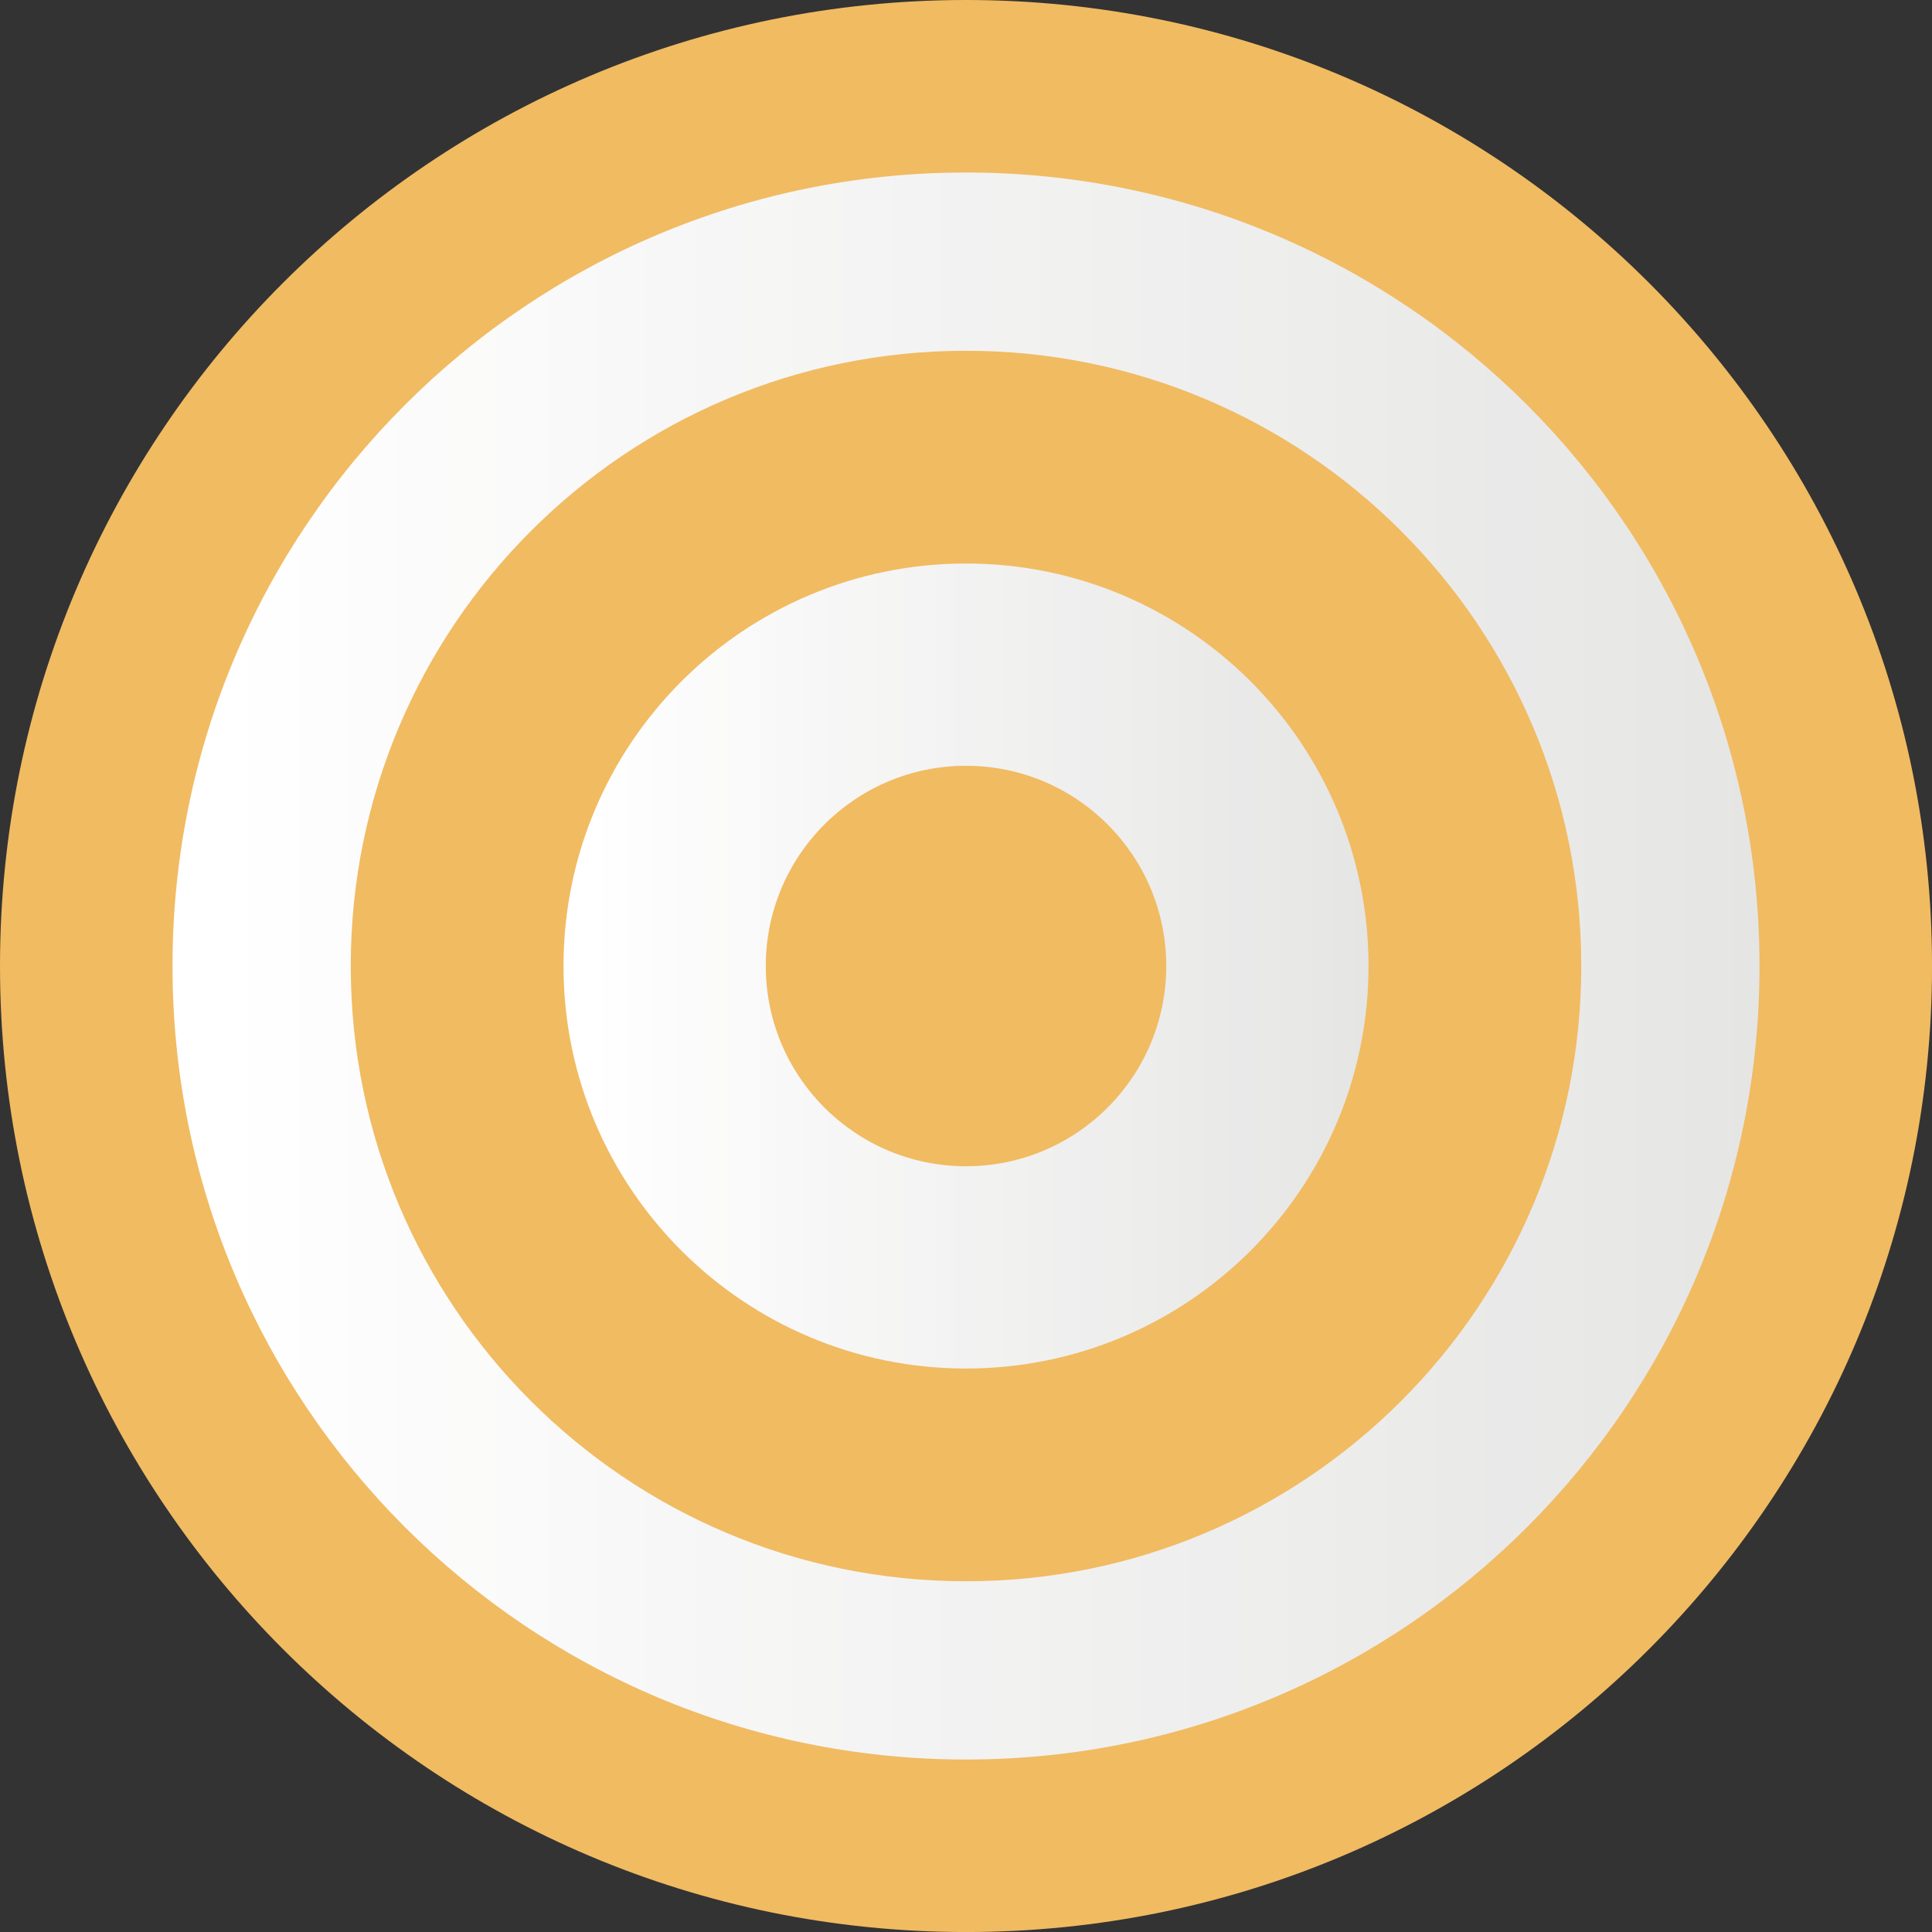
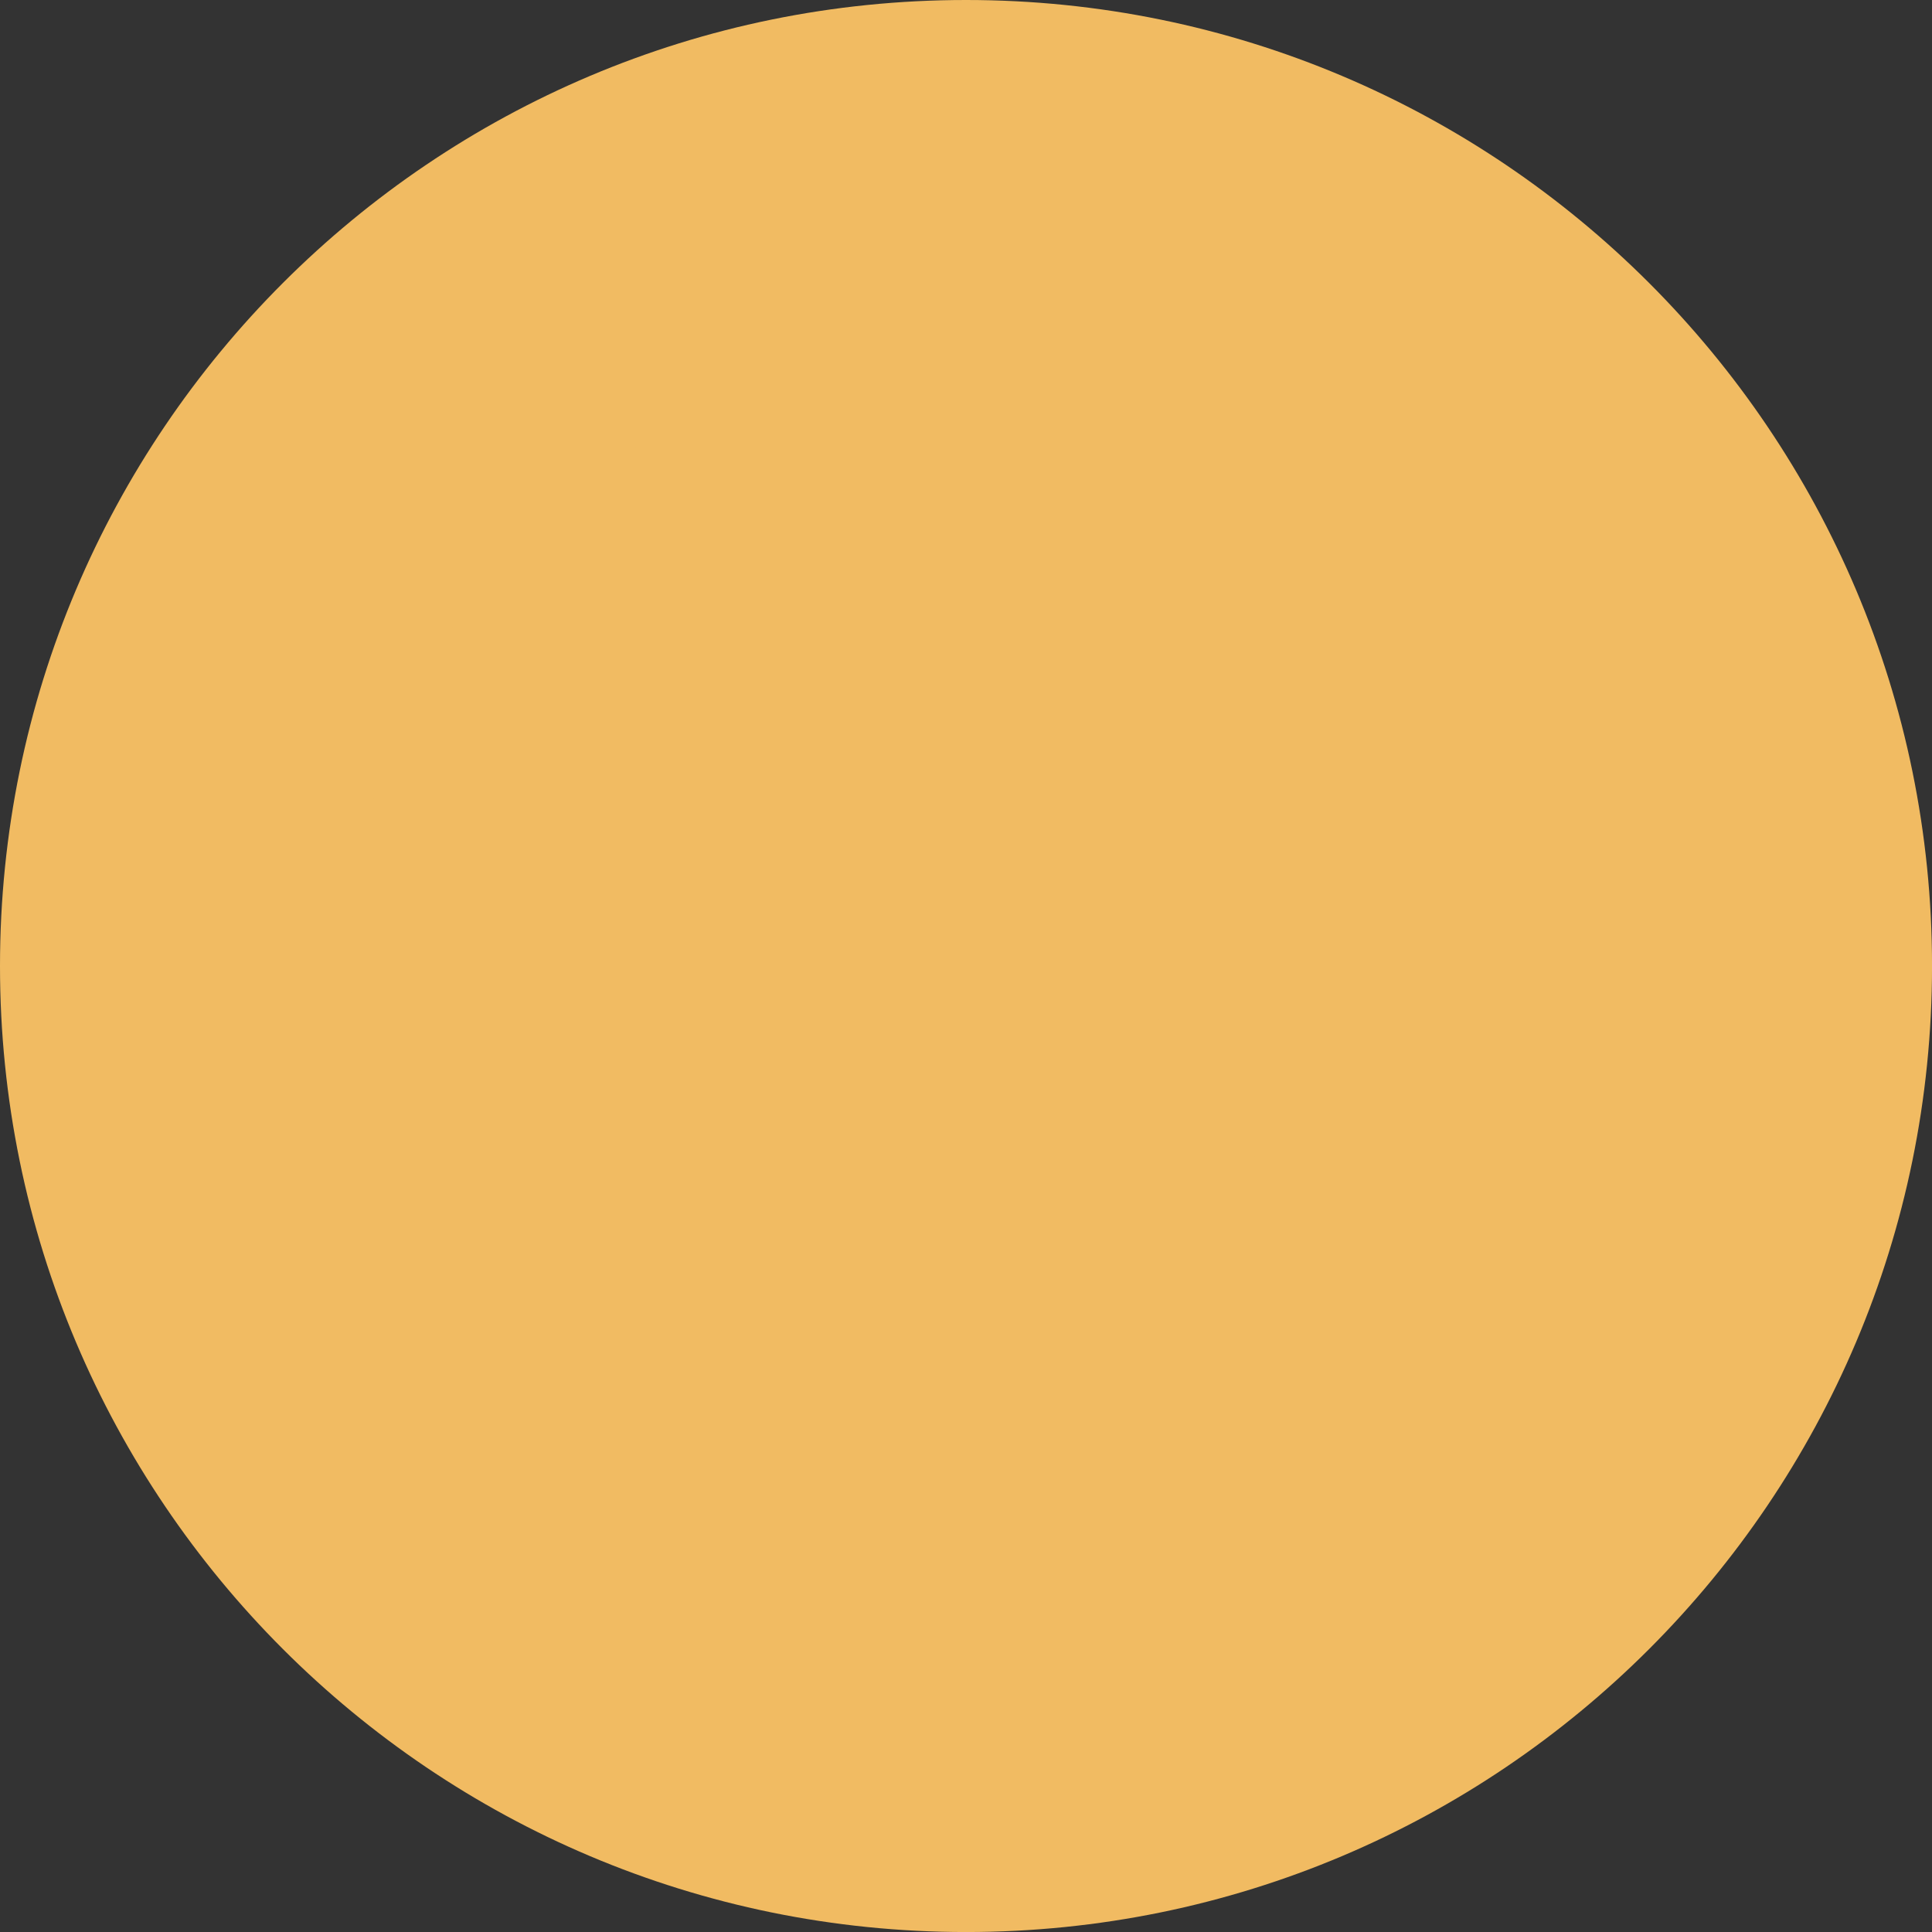
<svg xmlns="http://www.w3.org/2000/svg" xmlns:xlink="http://www.w3.org/1999/xlink" fill="#000000" height="1245.7" preserveAspectRatio="xMidYMid meet" version="1" viewBox="0.0 0.0 1245.7 1245.7" width="1245.7" zoomAndPan="magnify">
  <rect x="0.0" y="0.0" width="1245.7" height="1245.7" fill="#333333" stroke="none" />
  <defs>
    <clipPath id="a">
      <path d="M 0 0 L 1245.719 0 L 1245.719 1245.719 L 0 1245.719 Z M 0 0" />
    </clipPath>
    <clipPath id="b">
-       <path d="M 111 111 L 1135 111 L 1135 1135 L 111 1135 Z M 111 111" />
-     </clipPath>
+       </clipPath>
    <clipPath id="c">
      <path d="M 1134.488 622.859 C 1134.488 905.43 905.43 1134.488 622.859 1134.488 C 340.293 1134.488 111.227 905.43 111.227 622.859 C 111.227 340.293 340.293 111.23 622.859 111.23 C 905.43 111.23 1134.488 340.293 1134.488 622.859 Z M 1134.488 622.859" />
    </clipPath>
    <clipPath id="d">
      <path d="M 1134.488 622.859 C 1134.488 905.43 905.43 1134.488 622.859 1134.488 C 340.293 1134.488 111.227 905.43 111.227 622.859 C 111.227 340.293 340.293 111.23 622.859 111.23 C 905.43 111.23 1134.488 340.293 1134.488 622.859" />
    </clipPath>
    <clipPath id="f">
      <path d="M 363 363 L 883 363 L 883 883 L 363 883 Z M 363 363" />
    </clipPath>
    <clipPath id="g">
      <path d="M 882.387 622.859 C 882.387 766.191 766.191 882.387 622.859 882.387 C 479.527 882.387 363.336 766.191 363.336 622.859 C 363.336 479.527 479.527 363.336 622.859 363.336 C 766.191 363.336 882.387 479.527 882.387 622.859 Z M 882.387 622.859" />
    </clipPath>
    <clipPath id="h">
      <path d="M 882.387 622.859 C 882.387 766.191 766.191 882.387 622.859 882.387 C 479.527 882.387 363.336 766.191 363.336 622.859 C 363.336 479.527 479.527 363.336 622.859 363.336 C 766.191 363.336 882.387 479.527 882.387 622.859" />
    </clipPath>
    <linearGradient gradientTransform="translate(111.225 622.86) scale(1023.27)" gradientUnits="userSpaceOnUse" id="e" x1="0" x2="1" xlink:actuate="onLoad" xlink:show="other" xlink:type="simple" y1="0" y2="0">
      <stop offset="0" stop-color="#ffffff" />
      <stop offset="0.031" stop-color="#ffffff" />
      <stop offset="0.063" stop-color="#fefefe" />
      <stop offset="0.094" stop-color="#fdfdfd" />
      <stop offset="0.125" stop-color="#fcfcfc" />
      <stop offset="0.156" stop-color="#fbfbfb" />
      <stop offset="0.188" stop-color="#fbfbfa" />
      <stop offset="0.219" stop-color="#fafafa" />
      <stop offset="0.25" stop-color="#f9f9f9" />
      <stop offset="0.281" stop-color="#f8f8f8" />
      <stop offset="0.313" stop-color="#f7f7f7" />
      <stop offset="0.344" stop-color="#f6f6f6" />
      <stop offset="0.375" stop-color="#f6f6f5" />
      <stop offset="0.406" stop-color="#f5f5f4" />
      <stop offset="0.438" stop-color="#f4f4f4" />
      <stop offset="0.469" stop-color="#f3f3f3" />
      <stop offset="0.5" stop-color="#f2f2f2" />
      <stop offset="0.531" stop-color="#f2f2f1" />
      <stop offset="0.563" stop-color="#f1f1f0" />
      <stop offset="0.594" stop-color="#f0f0ef" />
      <stop offset="0.625" stop-color="#efefef" />
      <stop offset="0.656" stop-color="#eeeeee" />
      <stop offset="0.688" stop-color="#eeeeed" />
      <stop offset="0.719" stop-color="#ededec" />
      <stop offset="0.75" stop-color="#ececeb" />
      <stop offset="0.781" stop-color="#ebebea" />
      <stop offset="0.813" stop-color="#eaeae9" />
      <stop offset="0.844" stop-color="#e9e9e9" />
      <stop offset="0.875" stop-color="#e9e9e8" />
      <stop offset="0.906" stop-color="#e8e8e7" />
      <stop offset="0.938" stop-color="#e7e7e6" />
      <stop offset="0.969" stop-color="#e6e6e5" />
      <stop offset="1" stop-color="#e5e5e4" />
    </linearGradient>
    <linearGradient gradientTransform="translate(363.335 622.86) scale(519.05)" gradientUnits="userSpaceOnUse" id="i" x1="0" x2="1" xlink:actuate="onLoad" xlink:show="other" xlink:type="simple" y1="0" y2="0">
      <stop offset="0" stop-color="#ffffff" />
      <stop offset="0.031" stop-color="#ffffff" />
      <stop offset="0.063" stop-color="#fefefe" />
      <stop offset="0.094" stop-color="#fdfdfd" />
      <stop offset="0.125" stop-color="#fcfcfc" />
      <stop offset="0.156" stop-color="#fbfbfb" />
      <stop offset="0.188" stop-color="#fbfbfa" />
      <stop offset="0.219" stop-color="#fafafa" />
      <stop offset="0.25" stop-color="#f9f9f9" />
      <stop offset="0.281" stop-color="#f8f8f8" />
      <stop offset="0.313" stop-color="#f7f7f7" />
      <stop offset="0.344" stop-color="#f6f6f6" />
      <stop offset="0.375" stop-color="#f6f6f5" />
      <stop offset="0.406" stop-color="#f5f5f4" />
      <stop offset="0.438" stop-color="#f4f4f4" />
      <stop offset="0.469" stop-color="#f3f3f3" />
      <stop offset="0.5" stop-color="#f2f2f2" />
      <stop offset="0.531" stop-color="#f2f2f1" />
      <stop offset="0.563" stop-color="#f1f1f0" />
      <stop offset="0.594" stop-color="#f0f0ef" />
      <stop offset="0.625" stop-color="#efefef" />
      <stop offset="0.656" stop-color="#eeeeee" />
      <stop offset="0.688" stop-color="#eeeeed" />
      <stop offset="0.719" stop-color="#ededec" />
      <stop offset="0.75" stop-color="#ececeb" />
      <stop offset="0.781" stop-color="#ebebea" />
      <stop offset="0.813" stop-color="#eaeae9" />
      <stop offset="0.844" stop-color="#e9e9e9" />
      <stop offset="0.875" stop-color="#e9e9e8" />
      <stop offset="0.906" stop-color="#e8e8e7" />
      <stop offset="0.938" stop-color="#e7e7e6" />
      <stop offset="0.969" stop-color="#e6e6e5" />
      <stop offset="1" stop-color="#e5e5e4" />
    </linearGradient>
  </defs>
  <g>
    <g clip-path="url(#a)" id="change1_3">
      <path d="M 1245.719 622.859 C 1245.719 966.855 966.855 1245.719 622.859 1245.719 C 278.863 1245.719 0 966.855 0 622.859 C 0 278.863 278.863 0 622.859 0 C 966.855 0 1245.719 278.863 1245.719 622.859" fill="#f1bb62" />
    </g>
    <g clip-path="url(#b)">
      <g clip-path="url(#c)">
        <g clip-path="url(#d)">
          <path d="M 111.227 111.23 L 111.227 1134.488 L 1134.488 1134.488 L 1134.488 111.23 Z M 111.227 111.23" fill="url(#e)" />
        </g>
      </g>
    </g>
    <g id="change1_1">
-       <path d="M 1019.559 622.859 C 1019.559 841.953 841.953 1019.559 622.859 1019.559 C 403.766 1019.559 226.156 841.953 226.156 622.859 C 226.156 403.766 403.766 226.16 622.859 226.16 C 841.953 226.16 1019.559 403.766 1019.559 622.859" fill="#f1bb62" />
+       <path d="M 1019.559 622.859 C 403.766 1019.559 226.156 841.953 226.156 622.859 C 226.156 403.766 403.766 226.16 622.859 226.16 C 841.953 226.16 1019.559 403.766 1019.559 622.859" fill="#f1bb62" />
    </g>
    <g clip-path="url(#f)">
      <g clip-path="url(#g)">
        <g clip-path="url(#h)">
-           <path d="M 363.336 363.336 L 363.336 882.387 L 882.387 882.387 L 882.387 363.336 Z M 363.336 363.336" fill="url(#i)" />
-         </g>
+           </g>
      </g>
    </g>
    <g id="change1_2">
      <path d="M 751.969 622.859 C 751.969 694.164 694.164 751.969 622.859 751.969 C 551.555 751.969 493.754 694.164 493.754 622.859 C 493.754 551.555 551.555 493.754 622.859 493.754 C 694.164 493.754 751.969 551.555 751.969 622.859" fill="#f1bb62" />
    </g>
  </g>
</svg>